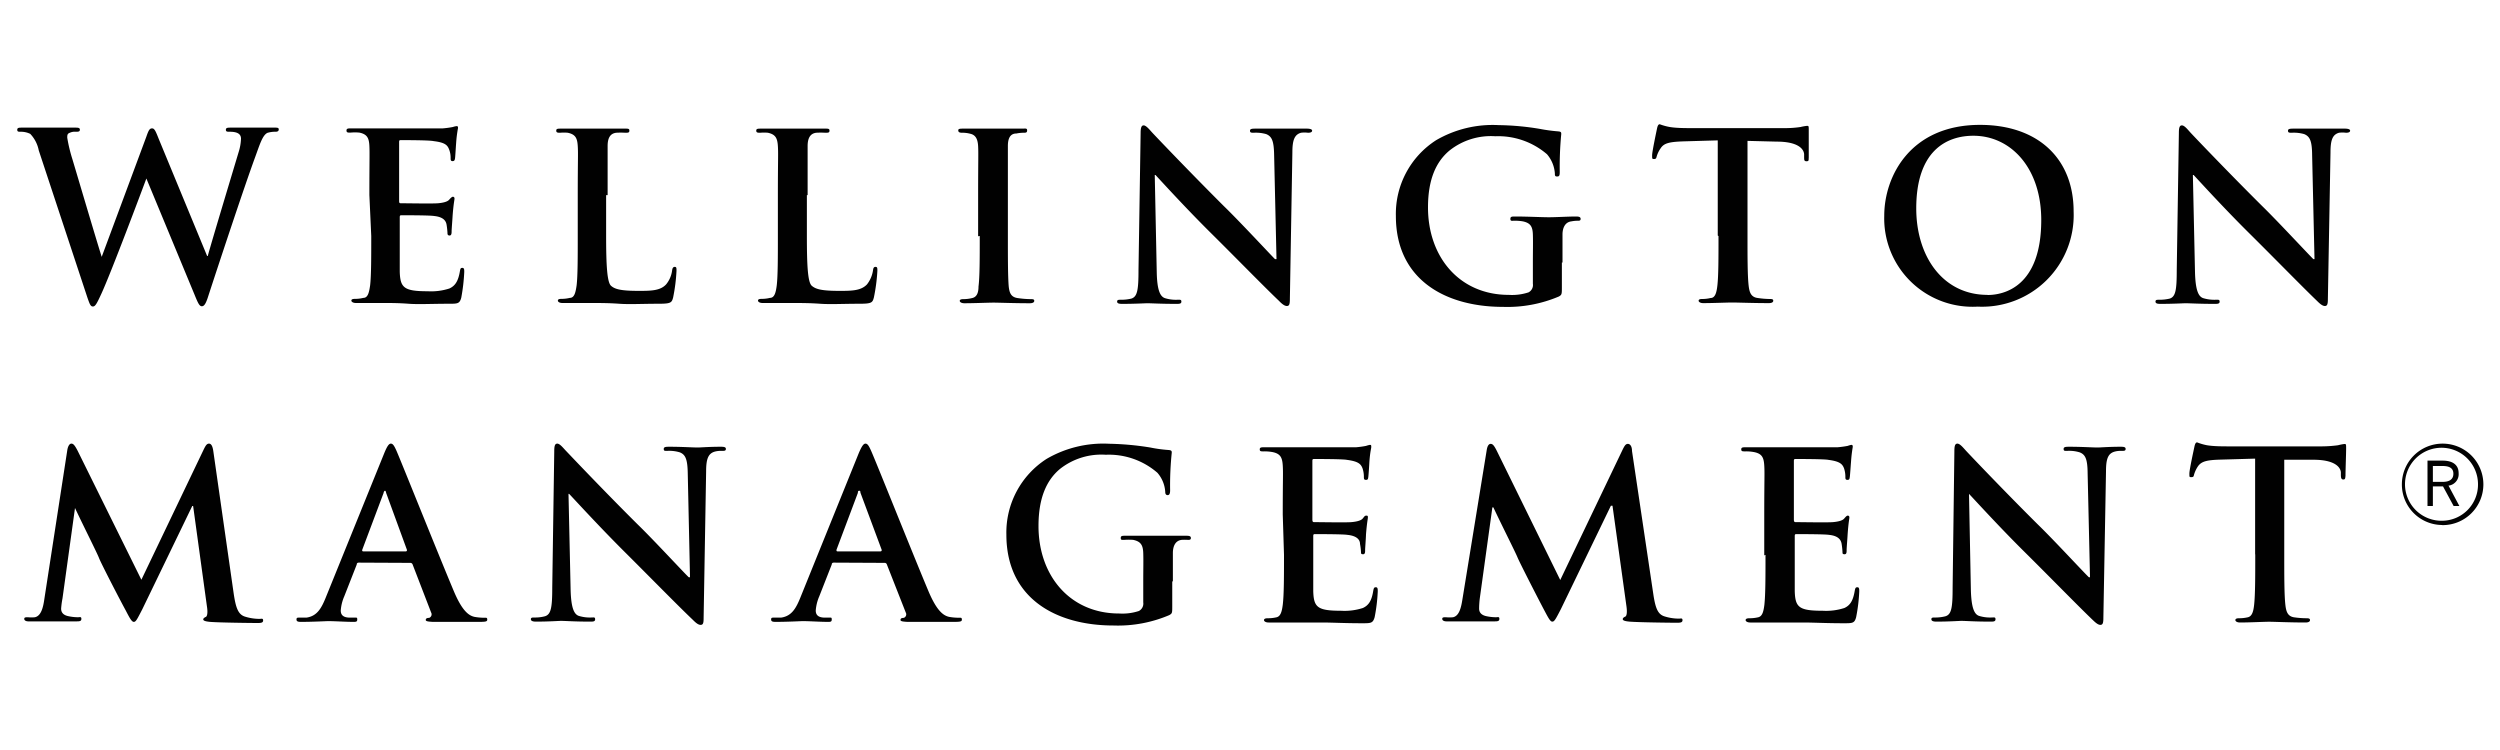
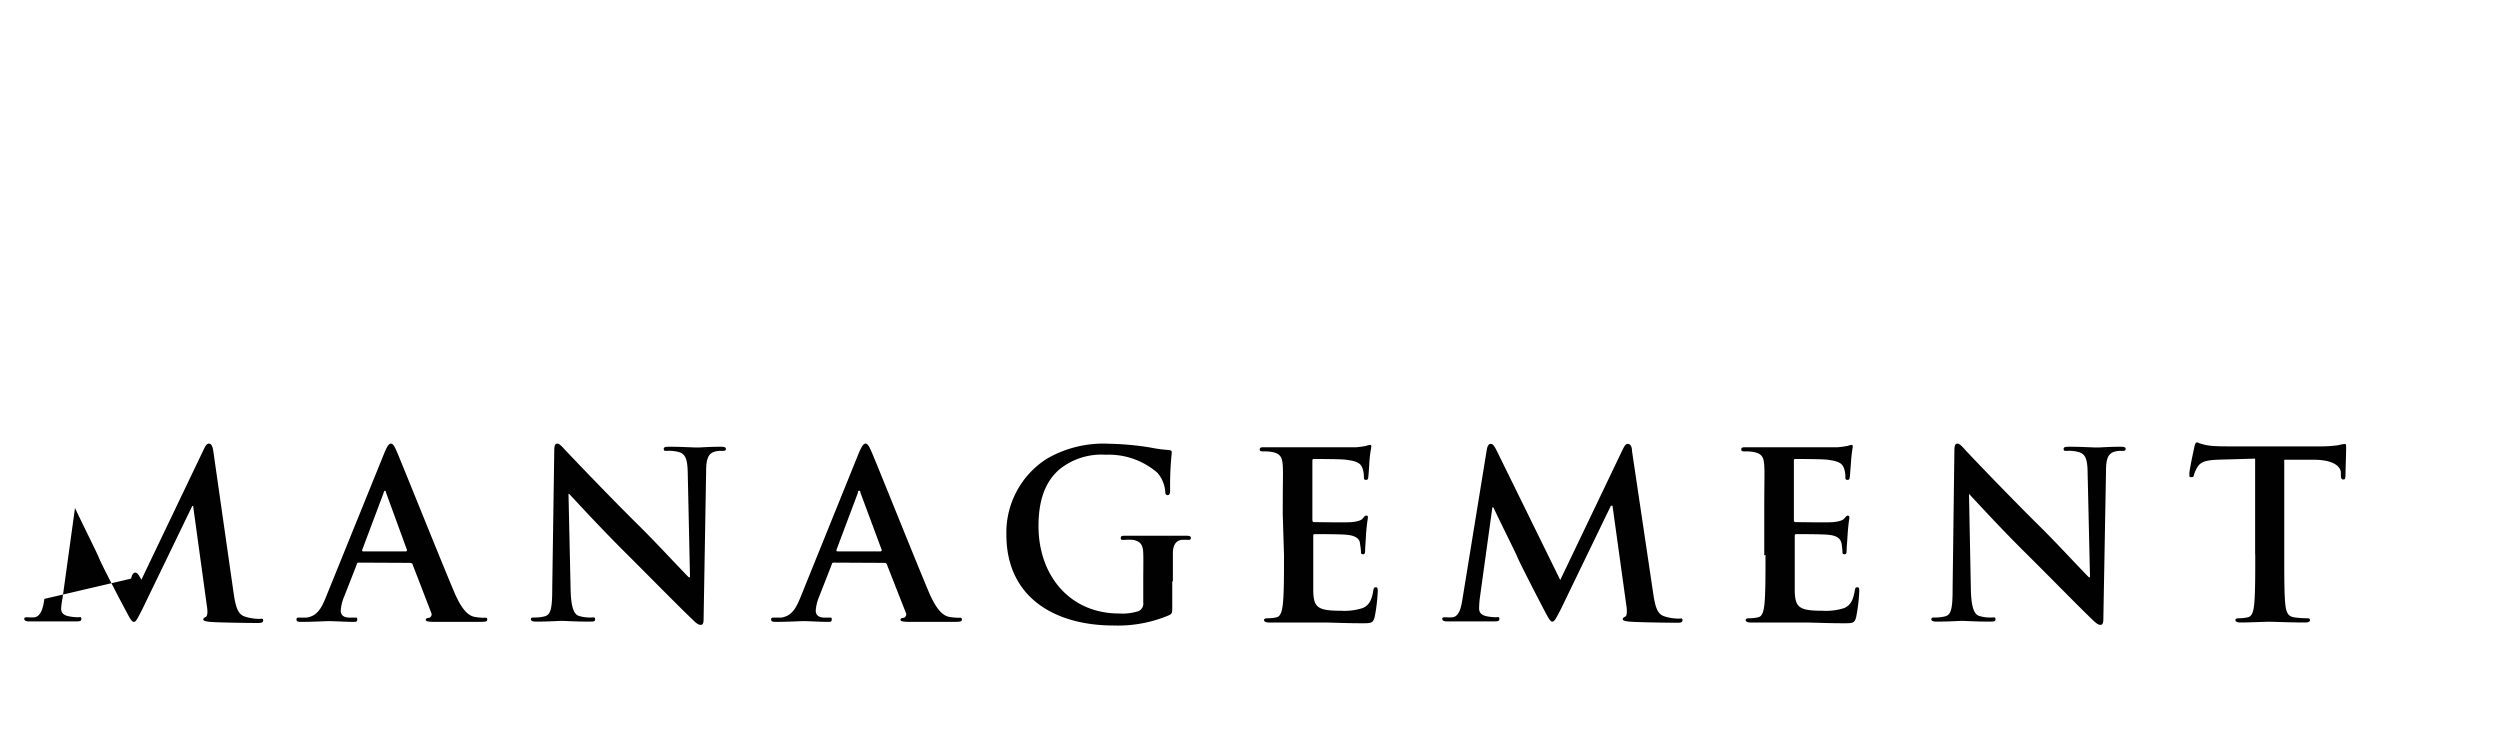
<svg xmlns="http://www.w3.org/2000/svg" id="Layer_1" data-name="Layer 1" viewBox="0 0 200 60">
  <defs>
    <style>.cls-1{fill:#010101;}</style>
  </defs>
-   <path class="cls-1" d="M194.63,38.55V37.28h.77c.55,0,.87.17.87.62s-.32.65-.86.65Zm-.43,1.93h.43V38.91h.81l.85,1.57h.46l-.87-1.63a.92.92,0,0,0,.81-1c0-.64-.45-1-1.27-1H194.2Zm1.18,1.18a2.92,2.92,0,1,1,2.86-2.91,2.89,2.89,0,0,1-2.86,2.91m0,.35a3.26,3.26,0,1,0-3.23-3.26A3.24,3.24,0,0,0,195.37,42" />
-   <path class="cls-1" d="M175.43,14h.06c.33.35,2.39,2.62,4.41,4.62s4.3,4.34,5.46,5.45c.21.21.43.41.63.41s.24-.17.24-.57l.21-11.71c0-1,.16-1.43.68-1.58a2.24,2.24,0,0,1,.56,0c.22,0,.33-.06.33-.17s-.18-.16-.42-.16c-.91,0-1.62,0-1.82,0-.39,0-1.28,0-2.24,0-.28,0-.49,0-.49.16s.08.17.3.17a3,3,0,0,1,1,.11c.45.19.62.54.63,1.67l.19,8.33h-.09c-.32-.3-2.82-3-4.08-4.23-2.71-2.69-5.53-5.65-5.75-5.89s-.48-.58-.69-.58-.24.26-.24.63l-.17,10.93c0,1.61-.09,2.15-.57,2.3a3.54,3.54,0,0,1-.84.09c-.18,0-.29,0-.29.15s.16.18.4.18c1,0,1.84-.05,2-.05.35,0,1.1.05,2.3.05.26,0,.43,0,.43-.18s-.12-.15-.32-.15a3,3,0,0,1-1-.13c-.37-.13-.61-.61-.65-2.06ZM159,23.59c-3.56,0-5.7-3.06-5.7-6.92,0-4.62,2.43-5.81,4.57-5.81,3,0,5.43,2.58,5.43,6.74,0,5.36-3,6-4.3,6m-.78.93a7.33,7.33,0,0,0,7.67-7.61c0-4.25-2.87-6.93-7.49-6.93-5.56,0-7.66,4.1-7.66,7.27a7.07,7.07,0,0,0,7.48,7.27m-20.74-5.64c0,1.71,0,3.17-.09,3.95-.06.54-.17,1-.54,1a2.85,2.85,0,0,1-.67.08c-.22,0-.29.05-.29.14s.13.19.37.19c.74,0,1.91-.05,2.33-.05s1.69.05,2.92.05c.2,0,.35-.06.35-.19s-.1-.14-.3-.14a7,7,0,0,1-.94-.08c-.56-.07-.67-.48-.73-1-.09-.8-.09-2.26-.09-4V11.27l2.34.06c1.65,0,2.15.55,2.19,1l0,.2c0,.28,0,.37.2.37s.15-.11.17-.29c0-.48,0-1.76,0-2.15s0-.39-.15-.39a3.54,3.54,0,0,0-.5.09,8.4,8.4,0,0,1-1.28.09h-7.34c-.61,0-1.32,0-1.85-.09a4.56,4.56,0,0,1-.8-.22c-.11,0-.17.11-.22.35s-.39,1.84-.39,2.13,0,.3.16.3.17-.08.21-.22a2.2,2.2,0,0,1,.32-.65c.27-.41.72-.5,1.79-.54l2.77-.08v7.61ZM125,21c0-.93,0-1.68,0-2.23s.21-1,.71-1.06a2.54,2.54,0,0,1,.5-.05c.13,0,.24,0,.24-.15s-.13-.19-.37-.19c-.61,0-1.6.06-2.17.06s-1.73-.06-2.69-.06c-.26,0-.39,0-.39.19s.11.15.28.15a3.62,3.62,0,0,1,.72.05c.62.13.78.43.8,1.06s0,1.26,0,2.19v1.74a.66.66,0,0,1-.35.69,4.22,4.22,0,0,1-1.58.2c-3.92,0-6.46-3-6.46-7,0-2.28.67-3.67,1.71-4.54a5.32,5.32,0,0,1,3.67-1.15,6,6,0,0,1,4.14,1.44,2.64,2.64,0,0,1,.63,1.54c0,.15,0,.24.18.24s.21-.09.21-.39a27.08,27.08,0,0,1,.12-3c0-.13,0-.2-.25-.22a13.36,13.36,0,0,1-1.47-.2,21.35,21.35,0,0,0-3.28-.3,9,9,0,0,0-5,1.2,7,7,0,0,0-3.23,6.07c0,5.12,4,7.27,8.57,7.27a10.54,10.54,0,0,0,4.47-.83c.22-.13.24-.17.24-.67V21ZM92.38,14h.06c.33.35,2.39,2.62,4.41,4.62s4.3,4.34,5.47,5.45c.2.21.43.41.63.41s.24-.17.24-.57l.2-11.71c0-1,.17-1.43.69-1.58a2.24,2.24,0,0,1,.56,0c.22,0,.33-.06.33-.17s-.18-.16-.43-.16c-.91,0-1.61,0-1.81,0-.39,0-1.28,0-2.25,0-.27,0-.48,0-.48.16s.08.17.3.17a3,3,0,0,1,1,.11c.45.19.61.54.63,1.67l.19,8.33H102c-.31-.3-2.81-3-4.08-4.23-2.7-2.69-5.52-5.65-5.74-5.89s-.49-.58-.69-.58-.24.26-.24.63l-.17,10.93c0,1.61-.09,2.15-.58,2.3a3.46,3.46,0,0,1-.83.09c-.19,0-.3,0-.3.15s.17.18.41.18c1,0,1.84-.05,2-.05.35,0,1.09.05,2.3.05.26,0,.43,0,.43-.18s-.12-.15-.32-.15a2.92,2.92,0,0,1-1-.13c-.37-.13-.62-.61-.65-2.06Zm-14,4.88c0,1.8,0,3.26-.1,4.05,0,.53-.16.85-.53.92a2.85,2.85,0,0,1-.67.08c-.22,0-.3.05-.3.14s.13.19.37.19c.75,0,1.91-.05,2.34-.05s1.67.05,2.89.05c.21,0,.36-.06.36-.19s-.1-.14-.3-.14a7.3,7.3,0,0,1-1-.08c-.55-.07-.68-.4-.74-.91-.07-.79-.07-2.26-.07-4.06V15.62c0-2.82,0-3.34,0-3.94s.18-1,.68-1a3,3,0,0,1,.56-.06c.19,0,.3,0,.3-.19s-.15-.14-.39-.14c-.71,0-1.8,0-2.26,0s-1.71,0-2.41,0c-.3,0-.45,0-.45.14s.11.19.3.19a2.39,2.39,0,0,1,.66.08c.41.09.6.4.63,1s0,1.12,0,3.94v3.26ZM64.61,15.61c0-2.82,0-3.33,0-3.93s.19-1,.69-1.06a6.09,6.09,0,0,1,.72,0c.23,0,.34,0,.34-.17s-.13-.16-.39-.16c-.72,0-2.08,0-2.52,0s-1.67,0-2.54,0c-.28,0-.41,0-.41.16s.11.17.32.17a3.32,3.32,0,0,1,.61,0c.61.13.76.43.8,1.06s0,1.11,0,3.93v3.27c0,1.7,0,3.17-.09,3.95-.07.54-.17,1-.54,1a2.75,2.75,0,0,1-.66.08c-.23,0-.3.05-.3.14s.13.19.37.19.86,0,1.28,0,.85,0,1.06,0c.76,0,1.42,0,2.26.06s1.8,0,3.13,0c1,0,1.06-.09,1.17-.5a14.36,14.36,0,0,0,.28-2.13c0-.22,0-.32-.15-.32s-.18.12-.2.28a2.37,2.37,0,0,1-.48,1.12c-.47.5-1.19.52-2.17.52-1.45,0-1.93-.13-2.25-.41s-.39-1.62-.39-4V15.61Zm-16,0c0-2.82,0-3.33,0-3.93s.18-1,.69-1.06a6.09,6.09,0,0,1,.72,0c.22,0,.33,0,.33-.17s-.12-.16-.38-.16c-.73,0-2.08,0-2.53,0s-1.67,0-2.54,0c-.28,0-.4,0-.4.16s.11.17.31.17a3.32,3.32,0,0,1,.61,0c.62.13.76.43.8,1.06s0,1.11,0,3.93v3.27c0,1.7,0,3.17-.09,3.95-.08.54-.17,1-.54,1a2.85,2.85,0,0,1-.67.08c-.22,0-.29.05-.29.14s.12.19.37.19.85,0,1.28,0,.85,0,1,0c.76,0,1.43,0,2.26.06s1.8,0,3.14,0c1,0,1.06-.09,1.17-.5a14.13,14.13,0,0,0,.27-2.13c0-.22,0-.32-.14-.32s-.19.12-.21.28a2.18,2.18,0,0,1-.48,1.12c-.46.5-1.18.52-2.17.52-1.44,0-1.93-.13-2.24-.41s-.39-1.62-.39-4V15.61ZM29.7,18.88c0,1.7,0,3.17-.09,3.95-.08.54-.17,1-.54,1a2.78,2.78,0,0,1-.67.08c-.22,0-.29.05-.29.14s.13.19.37.19.85,0,1.28,0,.85,0,1,0c.56,0,1.13,0,1.93.06s1.82,0,3.21,0c.7,0,.87,0,1-.48a14.9,14.9,0,0,0,.24-2.06c0-.18,0-.33-.15-.33s-.16.07-.2.28c-.13.76-.36,1.15-.84,1.37a4.74,4.74,0,0,1-1.74.22c-1.89,0-2.19-.28-2.23-1.56,0-.53,0-2.24,0-2.87V17.41c0-.11,0-.19.12-.19.44,0,2.28,0,2.63.06.69.07.95.35,1,.72a6.12,6.12,0,0,1,.07.67.15.15,0,0,0,.17.17c.16,0,.16-.21.16-.36s.06-.87.08-1.24c.07-.94.15-1.24.15-1.35s-.06-.15-.13-.15-.17.09-.3.24-.44.24-.88.28-2.57,0-3,0c-.11,0-.12-.07-.12-.2V11.4c0-.13,0-.19.12-.19.37,0,2.32,0,2.64.08.93.11,1.11.33,1.24.67a1.83,1.83,0,0,1,.12.67c0,.16,0,.26.16.26s.17-.12.19-.21.07-1,.09-1.22a9.85,9.85,0,0,1,.15-1.21c0-.09,0-.16-.11-.16a1.46,1.46,0,0,0-.3.07,7.32,7.32,0,0,1-.8.11c-.35,0-4,0-4.63,0l-1.17,0-1.5,0c-.28,0-.41,0-.41.17s.11.17.31.17a3.73,3.73,0,0,1,.73,0c.61.13.76.43.79,1.06s0,1.11,0,3.93ZM7,23.83c.17.48.24.69.43.69s.31-.22.67-1c.79-1.71,3.26-8.3,3.61-9.24h0l3.86,9.31c.28.69.39.91.58.91s.33-.22.53-.87c.91-2.79,2.86-8.68,3.71-11,.39-1.06.6-1.8,1-2a2.12,2.12,0,0,1,.65-.09c.16,0,.26-.05.26-.19s-.13-.14-.33-.14c-.62,0-1.41,0-1.54,0s-.95,0-1.93,0c-.28,0-.43,0-.43.17s.13.16.32.16c.72,0,.89.26.89.56a4,4,0,0,1-.19,1.07c-.65,2.17-2.13,7.07-2.47,8.31h-.05l-3.86-9.34c-.24-.6-.34-.87-.54-.87s-.28.14-.46.66l-3.6,9.69H8.16c-.33-1-2-6.66-2.37-7.89a12.21,12.21,0,0,1-.41-1.71c0-.2,0-.33.21-.4a.92.92,0,0,1,.46-.08c.19,0,.34,0,.34-.16s-.13-.17-.39-.17c-1.08,0-1.9,0-2.06,0s-1.19,0-2.15,0c-.26,0-.41,0-.41.17s.11.16.29.16a1.69,1.69,0,0,1,.75.17,2.65,2.65,0,0,1,.68,1.32Z" />
-   <path class="cls-1" d="M180.42,44.39c0,1.7,0,3.17-.09,4-.06.54-.17.94-.54,1a2.92,2.92,0,0,1-.67.07c-.22,0-.29.06-.29.15s.13.19.37.19c.74,0,1.91-.06,2.33-.06s1.69.06,2.91.06c.21,0,.36-.06.36-.19s-.1-.15-.3-.15a7,7,0,0,1-.94-.07c-.56-.07-.67-.48-.73-1-.09-.8-.09-2.27-.09-4V36.78l2.34,0c1.65,0,2.15.56,2.19,1l0,.21c0,.27.05.37.2.37s.15-.11.17-.3c0-.48.05-1.76.05-2.15s0-.39-.15-.39a4.41,4.41,0,0,0-.5.1,10.13,10.13,0,0,1-1.28.09h-7.34c-.61,0-1.32,0-1.86-.09a4.32,4.32,0,0,1-.79-.23c-.11,0-.17.12-.22.36s-.4,1.83-.4,2.13,0,.29.17.29.17-.07.21-.22a2.39,2.39,0,0,1,.31-.65c.28-.4.73-.5,1.8-.53l2.77-.08v7.61Zm-22.9-4.88h0c.34.35,2.39,2.61,4.42,4.62s4.3,4.34,5.46,5.45c.21.2.43.41.63.41s.24-.17.24-.58l.21-11.7c0-1,.16-1.43.69-1.58a1.82,1.82,0,0,1,.55-.06c.22,0,.33,0,.33-.16s-.18-.17-.42-.17c-.91,0-1.61.06-1.82.06-.39,0-1.28-.06-2.24-.06-.28,0-.48,0-.48.17s.07.16.29.16a2.8,2.8,0,0,1,1,.12c.45.18.62.53.63,1.67l.19,8.32h-.09c-.32-.29-2.82-3-4.08-4.22-2.71-2.69-5.53-5.66-5.75-5.9s-.48-.57-.69-.57-.24.25-.24.63L156.21,47c0,1.61-.09,2.15-.57,2.3a3.11,3.11,0,0,1-.84.1c-.18,0-.29,0-.29.14s.16.19.4.19c1,0,1.84-.06,2-.06.35,0,1.1.06,2.3.06.26,0,.43,0,.43-.19s-.11-.14-.32-.14a3,3,0,0,1-1-.13c-.37-.13-.61-.62-.65-2.06Zm-16.28,4.88c0,1.7,0,3.17-.09,4-.07.53-.16.94-.53,1a2.92,2.92,0,0,1-.67.07c-.22,0-.3.06-.3.15s.13.19.37.19.86,0,1.28,0,.85,0,1.06,0c.55,0,1.13,0,1.92,0s1.82.06,3.21.06c.71,0,.87,0,1-.48a13.65,13.65,0,0,0,.25-2.06c0-.19,0-.34-.15-.34s-.17.08-.21.28c-.13.77-.35,1.16-.83,1.38a4.74,4.74,0,0,1-1.74.22c-1.9,0-2.19-.28-2.23-1.56,0-.54,0-2.25,0-2.88V42.92c0-.11,0-.19.11-.19.45,0,2.28,0,2.64.06.68.07.94.35,1,.72a6.12,6.12,0,0,1,.07.67c0,.09,0,.16.17.16s.16-.2.16-.35.06-.87.08-1.24c.07-1,.14-1.24.14-1.35s-.05-.15-.13-.15-.16.09-.29.24-.44.24-.89.28-2.56,0-3,0c-.11,0-.13-.08-.13-.21V36.91c0-.13,0-.19.13-.19.37,0,2.32,0,2.64.07.92.12,1.11.34,1.24.67a2.1,2.1,0,0,1,.11.67c0,.17,0,.26.17.26s.16-.11.18-.2.08-1,.1-1.22a11.53,11.53,0,0,1,.14-1.21c0-.09,0-.17-.11-.17a1.57,1.57,0,0,0-.29.08,7.71,7.71,0,0,1-.8.11c-.35,0-4,0-4.64,0l-1.17,0-1.5,0c-.28,0-.41,0-.41.17s.12.16.32.16a3.52,3.52,0,0,1,.72.06c.62.13.76.43.8,1.06s0,1.11,0,3.93v3.27ZM117,47.91c-.1.63-.24,1.36-.76,1.47a2.68,2.68,0,0,1-.56,0c-.19,0-.3,0-.3.13s.15.2.34.2c.59,0,1.48,0,1.84,0s1.16,0,1.94,0c.28,0,.45,0,.45-.2s-.13-.13-.28-.13a3.78,3.78,0,0,1-.78-.09c-.31-.07-.56-.24-.56-.6a6.94,6.94,0,0,1,.06-.87l1-7.23h.08c.65,1.39,1.76,3.58,1.93,4s1.68,3.36,2.13,4.21c.3.56.48.93.65.93s.26-.17.69-1l4-8.27H129l1.12,8.07c.07.52,0,.76-.1.8s-.2.11-.2.2.11.16.54.2c.74.06,3.3.09,3.76.09.26,0,.48,0,.48-.2s-.13-.13-.29-.13a3.85,3.85,0,0,1-1.15-.18c-.56-.17-.74-.71-.91-1.88l-1.69-11.35c0-.39-.16-.57-.33-.57s-.26.14-.41.44l-5,10.45-5.07-10.32c-.24-.48-.35-.57-.5-.57s-.26.17-.31.48Zm-14.28-3.52c0,1.7,0,3.17-.1,4-.07.53-.17.94-.53,1a2.92,2.92,0,0,1-.67.07c-.22,0-.3.06-.3.15s.13.19.37.19.86,0,1.28,0,.85,0,1.06,0c.55,0,1.13,0,1.93,0s1.81.06,3.21.06c.7,0,.86,0,1-.48a13.65,13.65,0,0,0,.25-2.06c0-.19,0-.34-.15-.34s-.17.08-.21.28c-.12.77-.35,1.16-.83,1.38a4.76,4.76,0,0,1-1.75.22c-1.89,0-2.18-.28-2.22-1.56,0-.54,0-2.25,0-2.88V42.92c0-.11,0-.19.11-.19.45,0,2.28,0,2.63.06.69.07,1,.35,1,.72a4.48,4.48,0,0,1,.08.67c0,.09,0,.16.17.16s.16-.2.16-.35.06-.87.07-1.24c.08-1,.15-1.24.15-1.35s0-.15-.13-.15-.16.09-.29.24-.45.24-.89.28-2.56,0-3,0c-.11,0-.13-.08-.13-.21V36.91c0-.13,0-.19.13-.19.37,0,2.32,0,2.64.07.92.12,1.11.34,1.24.67a2.1,2.1,0,0,1,.11.67c0,.17,0,.26.17.26s.16-.11.18-.2.08-1,.09-1.22c.06-.86.15-1.08.15-1.21s0-.17-.11-.17a1.92,1.92,0,0,0-.3.08,7,7,0,0,1-.79.11c-.35,0-4,0-4.64,0l-1.17,0-1.5,0c-.28,0-.41,0-.41.17s.11.16.32.16a3.52,3.52,0,0,1,.72.06c.61.13.76.43.8,1.06s0,1.11,0,3.93Zm-8.89,2.09c0-.93,0-1.67,0-2.23s.2-1,.7-1.06a3.64,3.64,0,0,1,.5,0c.13,0,.24,0,.24-.15s-.13-.18-.37-.18c-.61,0-1.59,0-2.17,0s-1.72,0-2.68,0c-.27,0-.39,0-.39.18s.11.15.27.15a4.72,4.72,0,0,1,.73,0c.61.13.78.43.8,1.06s0,1.27,0,2.19v1.75a.67.67,0,0,1-.35.69,4.22,4.22,0,0,1-1.58.2c-3.91,0-6.45-3-6.45-7,0-2.29.67-3.68,1.7-4.55a5.34,5.34,0,0,1,3.68-1.15,5.93,5.93,0,0,1,4.13,1.44,2.56,2.56,0,0,1,.63,1.55c0,.14.06.24.19.24s.2-.1.2-.39a25.33,25.33,0,0,1,.13-3c0-.12,0-.2-.26-.22a11.17,11.17,0,0,1-1.46-.2,22.91,22.91,0,0,0-3.29-.3,9,9,0,0,0-5,1.21,7,7,0,0,0-3.22,6.06c0,5.12,4,7.27,8.57,7.27a10.46,10.46,0,0,0,4.46-.83c.23-.13.24-.17.24-.67v-2ZM67,44.11c-.08,0-.09-.06-.08-.13l1.71-4.55c0-.07,0-.17.11-.17s.08.1.1.17L70.54,44s0,.11-.1.11Zm3.76.92a.18.18,0,0,1,.19.13L72.46,49a.3.3,0,0,1-.16.43c-.19,0-.26.06-.26.17s.22.13.55.15c1.49,0,2.84,0,3.51,0s.85,0,.85-.18-.09-.15-.24-.15a4.59,4.59,0,0,1-.78-.07c-.39-.09-.93-.36-1.63-2-1.19-2.82-4.15-10.24-4.6-11.26-.19-.43-.3-.6-.46-.6s-.3.21-.53.74l-4.65,11.5c-.37.93-.72,1.56-1.58,1.68l-.57,0c-.15,0-.22,0-.22.15s.11.19.35.19c1,0,2-.06,2.19-.06.57,0,1.37.06,2,.06.2,0,.31,0,.31-.19s-.05-.15-.28-.15H66c-.57,0-.74-.24-.74-.57a3.48,3.48,0,0,1,.28-1.13l1-2.55c0-.11.07-.15.17-.15ZM45.48,39.51h.05c.34.35,2.4,2.61,4.42,4.62s4.3,4.34,5.47,5.45c.2.2.42.41.63.41s.24-.17.24-.58l.2-11.7c0-1,.17-1.43.69-1.58a1.85,1.85,0,0,1,.55-.06c.23,0,.34,0,.34-.16s-.19-.17-.43-.17c-.91,0-1.61.06-1.82.06-.39,0-1.28-.06-2.24-.06-.28,0-.48,0-.48.17s.07.16.29.16a2.86,2.86,0,0,1,1,.12c.44.18.61.53.63,1.67l.18,8.32H55.1c-.32-.29-2.82-3-4.08-4.22-2.71-2.69-5.52-5.66-5.75-5.9s-.48-.57-.69-.57-.24.25-.24.63L44.18,47c0,1.61-.1,2.15-.58,2.3a3,3,0,0,1-.83.1c-.19,0-.3,0-.3.14s.17.19.41.19c1,0,1.84-.06,2-.06.36,0,1.1.06,2.31.06.26,0,.42,0,.42-.19s-.11-.14-.31-.14a3,3,0,0,1-1-.13c-.37-.13-.61-.62-.65-2.06Zm-16.42,4.6c-.08,0-.1-.06-.08-.13l1.71-4.55c0-.07.06-.17.11-.17s.08.1.09.17L32.56,44s0,.11-.09.11Zm3.76.92a.19.19,0,0,1,.19.13L34.49,49a.3.3,0,0,1-.16.43c-.19,0-.27.06-.27.17s.23.13.56.15c1.49,0,2.84,0,3.51,0s.85,0,.85-.18-.09-.15-.24-.15a4.59,4.59,0,0,1-.78-.07c-.39-.09-.93-.36-1.63-2-1.19-2.82-4.16-10.24-4.6-11.26-.19-.43-.3-.6-.46-.6s-.3.21-.52.74l-4.66,11.5c-.37.93-.72,1.56-1.58,1.68l-.57,0c-.15,0-.22,0-.22.15s.11.19.35.19c1,0,2-.06,2.19-.06.57,0,1.37.06,2,.06.21,0,.32,0,.32-.19s-.06-.15-.28-.15H28c-.57,0-.74-.24-.74-.57a3.48,3.48,0,0,1,.28-1.13l1-2.55c0-.11.07-.15.17-.15ZM3.55,47.91c-.09.63-.24,1.36-.76,1.47a2.59,2.59,0,0,1-.55,0c-.19,0-.3,0-.3.13s.15.2.33.2c.6,0,1.49,0,1.84,0s1.17,0,1.95,0c.28,0,.45,0,.45-.2s-.13-.13-.28-.13a3.78,3.78,0,0,1-.78-.09c-.32-.07-.56-.24-.56-.6A6.94,6.94,0,0,1,5,47.87l1-7.23H6c.65,1.39,1.76,3.58,1.92,4S9.6,48,10.05,48.82c.29.56.48.93.65.93s.25-.17.68-1l4-8.27h.07l1.11,8.07c.08.52,0,.76-.09.8s-.21.11-.21.2.12.16.54.2c.74.06,3.3.09,3.77.09.26,0,.48,0,.48-.2s-.13-.13-.3-.13a3.89,3.89,0,0,1-1.15-.18c-.55-.17-.74-.71-.91-1.88L17.06,36.06c-.06-.39-.17-.57-.34-.57s-.26.14-.41.44l-5,10.45L6.21,36.06c-.25-.48-.36-.57-.5-.57s-.26.17-.32.48Z" />
+   <path class="cls-1" d="M180.42,44.39c0,1.7,0,3.17-.09,4-.06.54-.17.94-.54,1a2.92,2.92,0,0,1-.67.07c-.22,0-.29.06-.29.15s.13.19.37.19c.74,0,1.91-.06,2.33-.06s1.69.06,2.91.06c.21,0,.36-.06.36-.19s-.1-.15-.3-.15a7,7,0,0,1-.94-.07c-.56-.07-.67-.48-.73-1-.09-.8-.09-2.27-.09-4V36.78l2.34,0c1.65,0,2.15.56,2.19,1l0,.21c0,.27.05.37.2.37s.15-.11.17-.3c0-.48.05-1.76.05-2.15s0-.39-.15-.39a4.41,4.41,0,0,0-.5.1,10.13,10.13,0,0,1-1.28.09h-7.34c-.61,0-1.32,0-1.86-.09a4.32,4.32,0,0,1-.79-.23c-.11,0-.17.12-.22.36s-.4,1.83-.4,2.13,0,.29.17.29.17-.07.21-.22a2.39,2.39,0,0,1,.31-.65c.28-.4.73-.5,1.8-.53l2.77-.08v7.61Zm-22.9-4.88h0c.34.35,2.39,2.61,4.42,4.62s4.3,4.34,5.46,5.45c.21.2.43.41.63.41s.24-.17.24-.58l.21-11.7c0-1,.16-1.43.69-1.58a1.82,1.82,0,0,1,.55-.06c.22,0,.33,0,.33-.16s-.18-.17-.42-.17c-.91,0-1.61.06-1.82.06-.39,0-1.28-.06-2.24-.06-.28,0-.48,0-.48.17s.07.16.29.16a2.8,2.8,0,0,1,1,.12c.45.18.62.53.63,1.67l.19,8.32h-.09c-.32-.29-2.82-3-4.08-4.22-2.71-2.69-5.53-5.66-5.75-5.9s-.48-.57-.69-.57-.24.25-.24.63L156.21,47c0,1.61-.09,2.15-.57,2.3a3.11,3.11,0,0,1-.84.1c-.18,0-.29,0-.29.14s.16.19.4.19c1,0,1.84-.06,2-.06.35,0,1.1.06,2.3.06.26,0,.43,0,.43-.19s-.11-.14-.32-.14a3,3,0,0,1-1-.13c-.37-.13-.61-.62-.65-2.06Zm-16.28,4.88c0,1.7,0,3.17-.09,4-.07.53-.16.94-.53,1a2.92,2.92,0,0,1-.67.07c-.22,0-.3.06-.3.15s.13.19.37.19.86,0,1.28,0,.85,0,1.06,0c.55,0,1.13,0,1.92,0s1.82.06,3.21.06c.71,0,.87,0,1-.48a13.65,13.65,0,0,0,.25-2.06c0-.19,0-.34-.15-.34s-.17.08-.21.28c-.13.77-.35,1.16-.83,1.38a4.74,4.74,0,0,1-1.74.22c-1.9,0-2.19-.28-2.23-1.56,0-.54,0-2.25,0-2.88V42.92c0-.11,0-.19.11-.19.45,0,2.28,0,2.64.06.68.07.94.35,1,.72a6.12,6.12,0,0,1,.07.67c0,.09,0,.16.17.16s.16-.2.16-.35.06-.87.08-1.24c.07-1,.14-1.24.14-1.35s-.05-.15-.13-.15-.16.09-.29.24-.44.24-.89.28-2.56,0-3,0c-.11,0-.13-.08-.13-.21V36.91c0-.13,0-.19.13-.19.37,0,2.32,0,2.64.07.92.12,1.11.34,1.24.67a2.1,2.1,0,0,1,.11.67c0,.17,0,.26.17.26s.16-.11.18-.2.08-1,.1-1.22a11.53,11.53,0,0,1,.14-1.21c0-.09,0-.17-.11-.17a1.57,1.57,0,0,0-.29.08,7.71,7.71,0,0,1-.8.11c-.35,0-4,0-4.64,0l-1.17,0-1.5,0c-.28,0-.41,0-.41.17s.12.16.32.16a3.52,3.52,0,0,1,.72.06c.62.13.76.43.8,1.06s0,1.11,0,3.93v3.27ZM117,47.91c-.1.63-.24,1.36-.76,1.47a2.68,2.68,0,0,1-.56,0c-.19,0-.3,0-.3.13s.15.2.34.2c.59,0,1.48,0,1.84,0s1.16,0,1.94,0c.28,0,.45,0,.45-.2s-.13-.13-.28-.13a3.78,3.78,0,0,1-.78-.09c-.31-.07-.56-.24-.56-.6a6.94,6.94,0,0,1,.06-.87l1-7.23h.08c.65,1.39,1.76,3.58,1.93,4s1.68,3.36,2.13,4.21c.3.56.48.93.65.93s.26-.17.69-1l4-8.27H129l1.12,8.07c.07.52,0,.76-.1.8s-.2.11-.2.2.11.16.54.2c.74.06,3.3.09,3.76.09.26,0,.48,0,.48-.2s-.13-.13-.29-.13a3.85,3.85,0,0,1-1.15-.18c-.56-.17-.74-.71-.91-1.88l-1.69-11.35c0-.39-.16-.57-.33-.57s-.26.14-.41.44l-5,10.45-5.07-10.32c-.24-.48-.35-.57-.5-.57s-.26.17-.31.48Zm-14.28-3.52c0,1.7,0,3.17-.1,4-.07.53-.17.94-.53,1a2.92,2.92,0,0,1-.67.07c-.22,0-.3.06-.3.15s.13.19.37.19.86,0,1.28,0,.85,0,1.06,0c.55,0,1.13,0,1.93,0s1.81.06,3.21.06c.7,0,.86,0,1-.48a13.65,13.65,0,0,0,.25-2.06c0-.19,0-.34-.15-.34s-.17.08-.21.28c-.12.77-.35,1.16-.83,1.38a4.76,4.76,0,0,1-1.75.22c-1.89,0-2.18-.28-2.22-1.56,0-.54,0-2.25,0-2.88V42.92c0-.11,0-.19.11-.19.45,0,2.28,0,2.63.06.69.07,1,.35,1,.72a4.48,4.48,0,0,1,.08.67c0,.09,0,.16.17.16s.16-.2.16-.35.06-.87.07-1.24c.08-1,.15-1.24.15-1.35s0-.15-.13-.15-.16.09-.29.24-.45.24-.89.28-2.56,0-3,0c-.11,0-.13-.08-.13-.21V36.91c0-.13,0-.19.13-.19.37,0,2.32,0,2.64.07.92.12,1.11.34,1.24.67a2.1,2.1,0,0,1,.11.67c0,.17,0,.26.17.26s.16-.11.18-.2.08-1,.09-1.22c.06-.86.15-1.08.15-1.21s0-.17-.11-.17a1.92,1.92,0,0,0-.3.08,7,7,0,0,1-.79.11c-.35,0-4,0-4.64,0l-1.17,0-1.5,0c-.28,0-.41,0-.41.17s.11.16.32.16a3.52,3.52,0,0,1,.72.06c.61.13.76.43.8,1.06s0,1.11,0,3.93Zm-8.89,2.09c0-.93,0-1.67,0-2.23s.2-1,.7-1.06a3.64,3.64,0,0,1,.5,0c.13,0,.24,0,.24-.15s-.13-.18-.37-.18c-.61,0-1.59,0-2.17,0s-1.72,0-2.68,0c-.27,0-.39,0-.39.18s.11.15.27.15a4.72,4.72,0,0,1,.73,0c.61.13.78.43.8,1.06s0,1.27,0,2.19v1.75a.67.67,0,0,1-.35.69,4.22,4.22,0,0,1-1.58.2c-3.91,0-6.45-3-6.45-7,0-2.29.67-3.68,1.7-4.55a5.34,5.34,0,0,1,3.68-1.15,5.93,5.93,0,0,1,4.13,1.44,2.56,2.56,0,0,1,.63,1.55c0,.14.06.24.19.24s.2-.1.2-.39a25.33,25.33,0,0,1,.13-3c0-.12,0-.2-.26-.22a11.17,11.17,0,0,1-1.46-.2,22.91,22.91,0,0,0-3.29-.3,9,9,0,0,0-5,1.21,7,7,0,0,0-3.22,6.06c0,5.12,4,7.27,8.57,7.27a10.46,10.46,0,0,0,4.46-.83c.23-.13.24-.17.24-.67v-2ZM67,44.11c-.08,0-.09-.06-.08-.13l1.71-4.55c0-.07,0-.17.11-.17s.08.1.1.17L70.54,44s0,.11-.1.11Zm3.76.92a.18.18,0,0,1,.19.13L72.46,49a.3.3,0,0,1-.16.43c-.19,0-.26.06-.26.17s.22.13.55.15c1.49,0,2.84,0,3.51,0s.85,0,.85-.18-.09-.15-.24-.15a4.59,4.59,0,0,1-.78-.07c-.39-.09-.93-.36-1.63-2-1.19-2.82-4.15-10.24-4.6-11.26-.19-.43-.3-.6-.46-.6s-.3.21-.53.74l-4.65,11.5c-.37.93-.72,1.56-1.58,1.68l-.57,0c-.15,0-.22,0-.22.15s.11.19.35.19c1,0,2-.06,2.19-.06.57,0,1.37.06,2,.06.2,0,.31,0,.31-.19s-.05-.15-.28-.15H66c-.57,0-.74-.24-.74-.57a3.48,3.48,0,0,1,.28-1.13l1-2.55c0-.11.07-.15.17-.15ZM45.48,39.51h.05c.34.35,2.4,2.61,4.42,4.62s4.3,4.34,5.47,5.45c.2.2.42.41.63.41s.24-.17.24-.58l.2-11.7c0-1,.17-1.43.69-1.58a1.85,1.85,0,0,1,.55-.06c.23,0,.34,0,.34-.16s-.19-.17-.43-.17c-.91,0-1.61.06-1.82.06-.39,0-1.28-.06-2.24-.06-.28,0-.48,0-.48.17s.07.16.29.16a2.86,2.86,0,0,1,1,.12c.44.18.61.53.63,1.67l.18,8.32H55.1c-.32-.29-2.82-3-4.08-4.22-2.71-2.69-5.52-5.66-5.75-5.9s-.48-.57-.69-.57-.24.25-.24.63L44.18,47c0,1.61-.1,2.15-.58,2.3a3,3,0,0,1-.83.1c-.19,0-.3,0-.3.14s.17.19.41.19c1,0,1.84-.06,2-.06.36,0,1.1.06,2.31.06.26,0,.42,0,.42-.19s-.11-.14-.31-.14a3,3,0,0,1-1-.13c-.37-.13-.61-.62-.65-2.06Zm-16.42,4.6c-.08,0-.1-.06-.08-.13l1.71-4.55c0-.07.06-.17.11-.17s.08.1.09.17L32.56,44s0,.11-.09.11Zm3.76.92a.19.19,0,0,1,.19.13L34.49,49a.3.3,0,0,1-.16.43c-.19,0-.27.06-.27.17s.23.13.56.15c1.49,0,2.84,0,3.51,0s.85,0,.85-.18-.09-.15-.24-.15a4.59,4.59,0,0,1-.78-.07c-.39-.09-.93-.36-1.63-2-1.19-2.82-4.16-10.24-4.6-11.26-.19-.43-.3-.6-.46-.6s-.3.21-.52.74l-4.66,11.5c-.37.93-.72,1.56-1.58,1.68l-.57,0c-.15,0-.22,0-.22.15s.11.19.35.19c1,0,2-.06,2.19-.06.57,0,1.37.06,2,.06.21,0,.32,0,.32-.19s-.06-.15-.28-.15H28c-.57,0-.74-.24-.74-.57a3.48,3.48,0,0,1,.28-1.13l1-2.55c0-.11.07-.15.17-.15ZM3.55,47.91c-.09.63-.24,1.36-.76,1.47a2.59,2.59,0,0,1-.55,0c-.19,0-.3,0-.3.13s.15.2.33.2c.6,0,1.49,0,1.84,0s1.17,0,1.95,0c.28,0,.45,0,.45-.2s-.13-.13-.28-.13a3.78,3.78,0,0,1-.78-.09c-.32-.07-.56-.24-.56-.6A6.94,6.94,0,0,1,5,47.87l1-7.23H6c.65,1.39,1.76,3.58,1.92,4S9.6,48,10.05,48.82c.29.56.48.93.65.93s.25-.17.68-1l4-8.27h.07l1.11,8.07c.08.52,0,.76-.09.8s-.21.11-.21.2.12.16.54.2c.74.06,3.3.09,3.77.09.26,0,.48,0,.48-.2s-.13-.13-.3-.13a3.89,3.89,0,0,1-1.15-.18c-.55-.17-.74-.71-.91-1.88L17.06,36.06c-.06-.39-.17-.57-.34-.57s-.26.14-.41.44l-5,10.45c-.25-.48-.36-.57-.5-.57s-.26.17-.32.48Z" />
</svg>